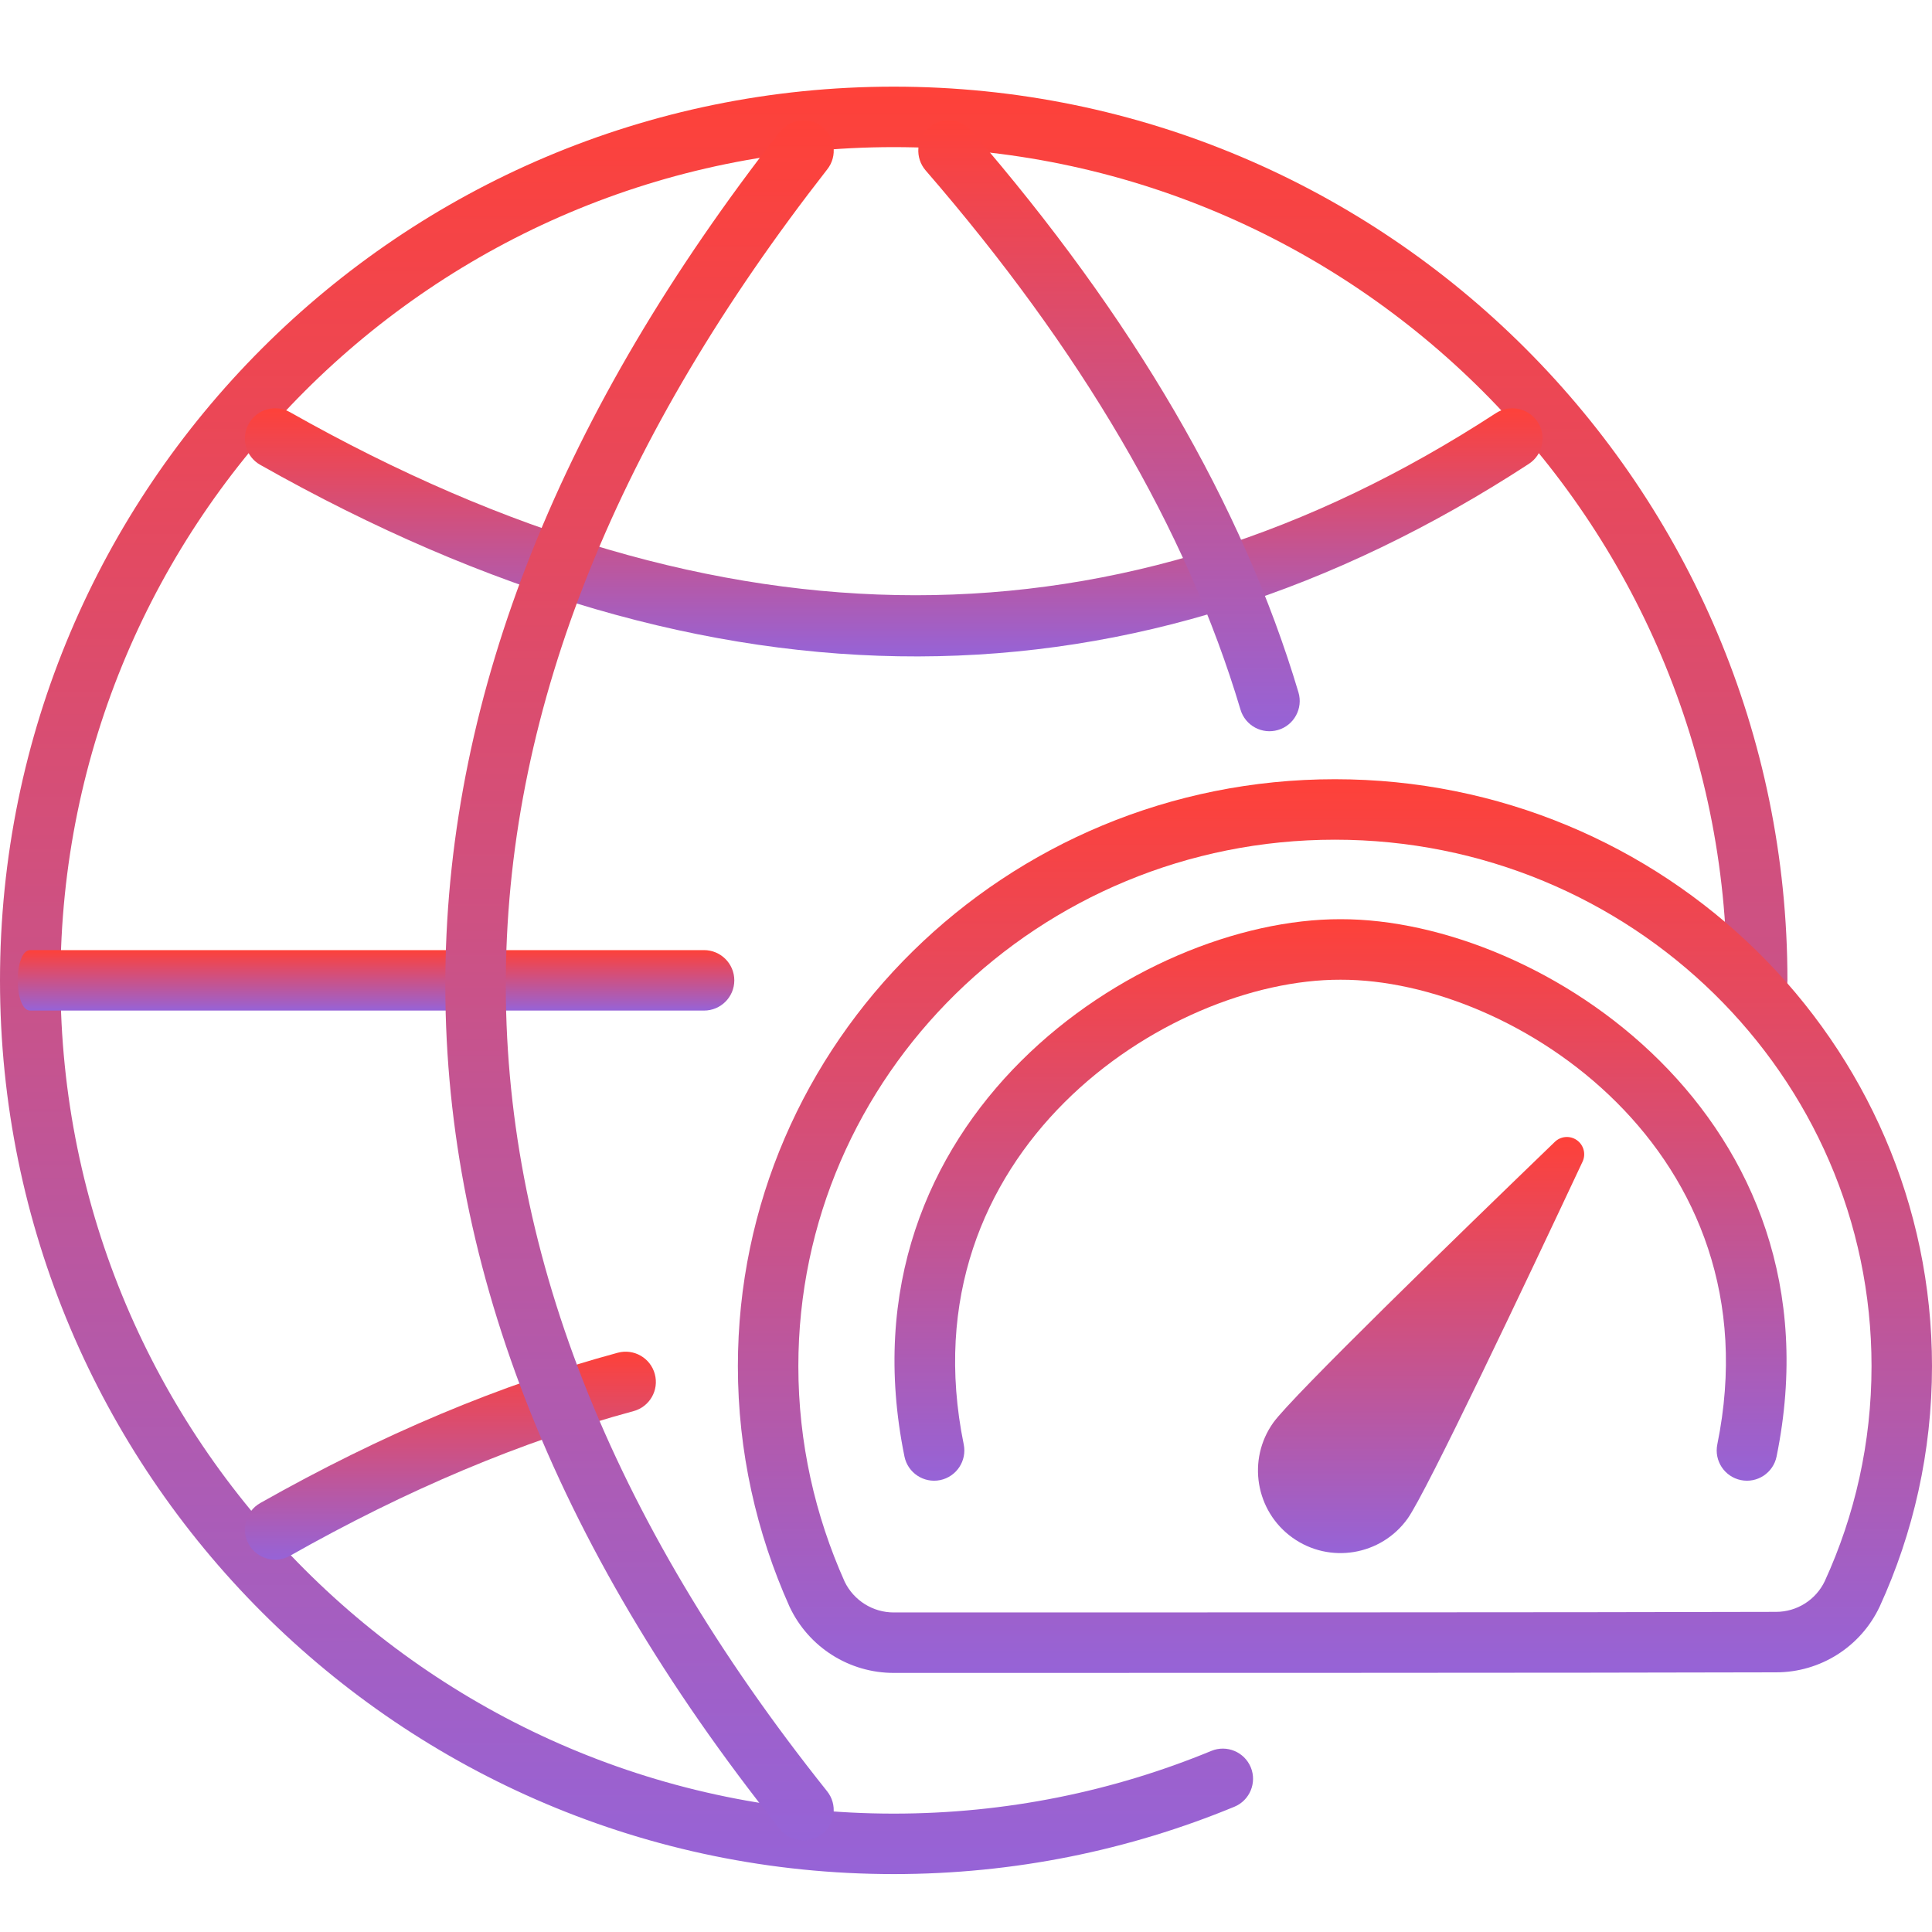
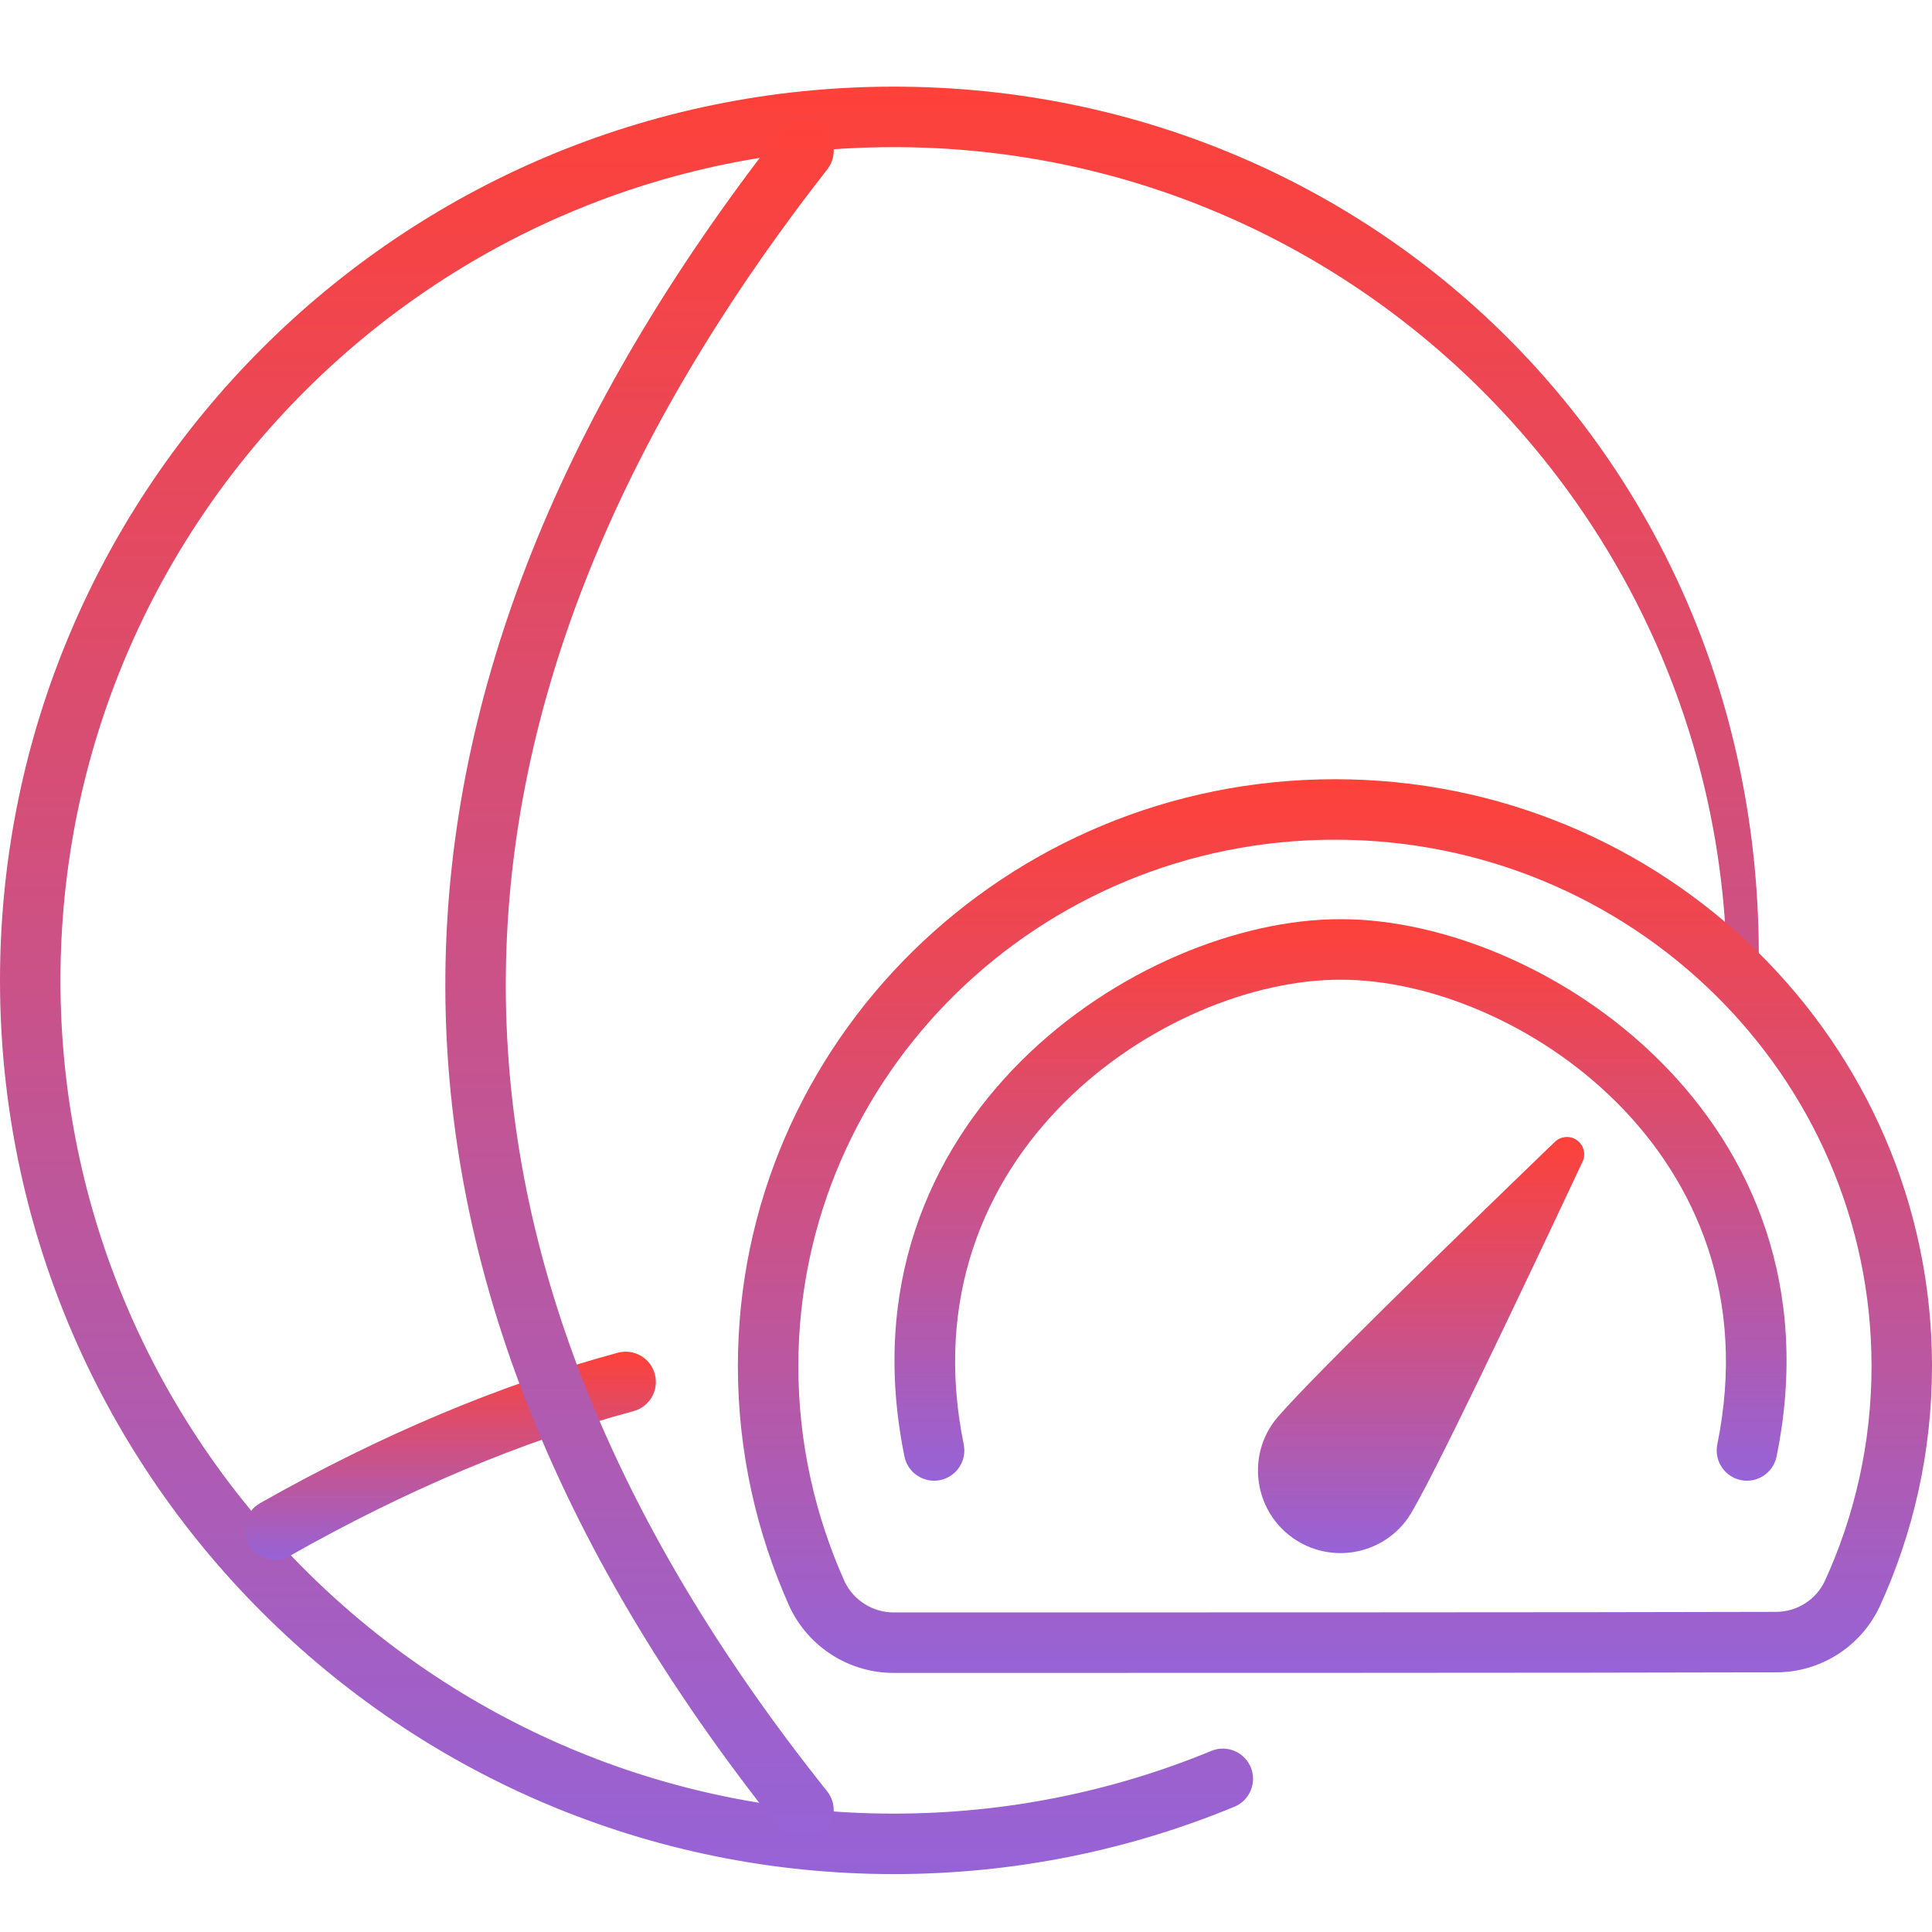
<svg xmlns="http://www.w3.org/2000/svg" width="40" height="40" viewBox="0 0 40 40" fill="none">
-   <path fill-rule="evenodd" clip-rule="evenodd" d="M25.078 36.251C23.051 37.087 20.831 37.549 18.504 37.549C8.982 37.549 1.252 29.819 1.252 20.297C1.252 10.776 8.982 3.046 18.504 3.046C28.025 3.046 35.755 10.776 35.755 20.297C35.755 20.643 36.036 20.923 36.381 20.923C36.727 20.923 37.007 20.643 37.007 20.297C37.007 10.085 28.716 1.794 18.504 1.794C8.292 1.794 0 10.085 0 20.297C0 30.51 8.292 38.801 18.504 38.801C21 38.801 23.382 38.305 25.556 37.407C25.875 37.276 26.027 36.909 25.896 36.59C25.763 36.271 25.397 36.118 25.078 36.251Z" fill="url(#paint0_linear_194_4070)" />
-   <path fill-rule="evenodd" clip-rule="evenodd" d="M0.626 20.923H14.576C14.922 20.923 15.203 20.643 15.203 20.297C15.203 19.952 14.922 19.671 14.576 19.671H0.626C0.281 19.671 0.281 20.923 0.626 20.923Z" fill="url(#paint1_linear_194_4070)" />
+   <path fill-rule="evenodd" clip-rule="evenodd" d="M25.078 36.251C23.051 37.087 20.831 37.549 18.504 37.549C8.982 37.549 1.252 29.819 1.252 20.297C1.252 10.776 8.982 3.046 18.504 3.046C28.025 3.046 35.755 10.776 35.755 20.297C35.755 20.643 36.036 20.923 36.381 20.923C37.007 10.085 28.716 1.794 18.504 1.794C8.292 1.794 0 10.085 0 20.297C0 30.51 8.292 38.801 18.504 38.801C21 38.801 23.382 38.305 25.556 37.407C25.875 37.276 26.027 36.909 25.896 36.59C25.763 36.271 25.397 36.118 25.078 36.251Z" fill="url(#paint0_linear_194_4070)" />
  <path fill-rule="evenodd" clip-rule="evenodd" d="M6.005 32.21C8.421 30.843 10.791 29.845 13.116 29.216C13.45 29.126 13.648 28.782 13.557 28.448C13.467 28.114 13.123 27.917 12.79 28.007C10.369 28.662 7.902 29.697 5.388 31.119C5.087 31.289 4.981 31.672 5.151 31.973C5.321 32.274 5.704 32.38 6.005 32.21Z" fill="url(#paint2_linear_194_4070)" />
-   <path fill-rule="evenodd" clip-rule="evenodd" d="M5.388 9.624C14.8 14.947 23.55 14.885 31.653 9.604C31.942 9.416 32.025 9.027 31.836 8.738C31.647 8.448 31.259 8.366 30.969 8.555C23.267 13.574 14.95 13.593 6.005 8.534C5.704 8.364 5.321 8.47 5.151 8.771C4.981 9.072 5.087 9.455 5.388 9.624Z" fill="url(#paint3_linear_194_4070)" />
-   <path fill-rule="evenodd" clip-rule="evenodd" d="M26.883 14.334C25.722 10.442 23.45 6.564 20.112 2.709C19.885 2.447 19.489 2.419 19.228 2.645C18.967 2.871 18.939 3.267 19.164 3.528C22.372 7.233 24.568 10.952 25.683 14.692C25.782 15.024 26.131 15.212 26.462 15.113C26.793 15.015 26.982 14.665 26.883 14.334Z" fill="url(#paint4_linear_194_4070)" />
  <path fill-rule="evenodd" clip-rule="evenodd" d="M17.125 37.087C12.587 31.403 10.416 25.772 10.473 20.176C10.531 14.576 12.817 9.023 17.129 3.504C17.342 3.232 17.293 2.838 17.021 2.625C16.749 2.412 16.355 2.461 16.142 2.733C11.637 8.499 9.281 14.312 9.221 20.163C9.161 26.018 11.399 31.923 16.146 37.868C16.362 38.139 16.756 38.182 17.026 37.967C17.296 37.751 17.34 37.357 17.125 37.087Z" fill="url(#paint5_linear_194_4070)" />
  <path fill-rule="evenodd" clip-rule="evenodd" d="M18.506 34.636C22.012 34.636 33.267 34.636 36.773 34.624C37.687 34.624 38.521 34.097 38.913 33.27C38.915 33.267 38.916 33.265 38.917 33.262C39.613 31.742 40 30.057 40 28.285C40 21.581 34.464 16.133 27.638 16.133C20.813 16.133 15.277 21.581 15.277 28.285C15.277 30.055 15.663 31.739 16.346 33.263C16.348 33.267 16.35 33.271 16.352 33.276C16.747 34.107 17.585 34.637 18.506 34.636ZM18.506 33.384C18.073 33.385 17.679 33.138 17.489 32.75C16.875 31.378 16.529 29.871 16.529 28.285C16.529 22.266 21.51 17.385 27.638 17.385C33.767 17.385 38.748 22.266 38.748 28.285C38.748 29.87 38.402 31.377 37.78 32.736C37.594 33.125 37.202 33.372 36.771 33.372C36.77 33.372 36.77 33.372 36.769 33.372C33.264 33.384 22.011 33.384 18.506 33.384Z" fill="url(#paint6_linear_194_4070)" />
  <path fill-rule="evenodd" clip-rule="evenodd" d="M32.187 23.645C32.311 23.521 32.507 23.505 32.649 23.607C32.792 23.709 32.84 23.9 32.762 24.058C31.59 26.555 29.531 30.899 29.143 31.441C28.594 32.208 27.526 32.385 26.759 31.836C25.992 31.287 25.815 30.218 26.364 29.452C26.752 28.91 30.2 25.561 32.187 23.645Z" fill="url(#paint7_linear_194_4070)" />
  <path fill-rule="evenodd" clip-rule="evenodd" d="M19.953 29.905C18.72 23.858 24.147 20.275 27.753 20.284H27.756C31.361 20.275 36.788 23.858 35.555 29.905C35.486 30.244 35.705 30.575 36.044 30.644C36.382 30.713 36.713 30.494 36.782 30.156C38.209 23.161 31.925 19.022 27.754 19.031C23.583 19.022 17.299 23.161 18.726 30.156C18.795 30.494 19.126 30.713 19.465 30.644C19.803 30.574 20.022 30.244 19.953 29.905Z" fill="url(#paint8_linear_194_4070)" />
  <defs>
    <linearGradient id="paint0_linear_194_4070" x1="18.504" y1="1.794" x2="18.504" y2="38.801" gradientUnits="userSpaceOnUse">
      <stop stop-color="#FE4139" />
      <stop offset="1" stop-color="#9663d7" />
    </linearGradient>
    <linearGradient id="paint1_linear_194_4070" x1="7.785" y1="19.671" x2="7.785" y2="20.923" gradientUnits="userSpaceOnUse">
      <stop stop-color="#FE4139" />
      <stop offset="1" stop-color="#9663d7" />
    </linearGradient>
    <linearGradient id="paint2_linear_194_4070" x1="9.325" y1="27.985" x2="9.325" y2="32.291" gradientUnits="userSpaceOnUse">
      <stop stop-color="#FE4139" />
      <stop offset="1" stop-color="#9663d7" />
    </linearGradient>
    <linearGradient id="paint3_linear_194_4070" x1="18.504" y1="8.453" x2="18.504" y2="13.591" gradientUnits="userSpaceOnUse">
      <stop stop-color="#FE4139" />
      <stop offset="1" stop-color="#9663d7" />
    </linearGradient>
    <linearGradient id="paint4_linear_194_4070" x1="22.961" y1="2.492" x2="22.961" y2="15.14" gradientUnits="userSpaceOnUse">
      <stop stop-color="#FE4139" />
      <stop offset="1" stop-color="#9663d7" />
    </linearGradient>
    <linearGradient id="paint5_linear_194_4070" x1="13.241" y1="2.492" x2="13.241" y2="38.104" gradientUnits="userSpaceOnUse">
      <stop stop-color="#FE4139" />
      <stop offset="1" stop-color="#9663d7" />
    </linearGradient>
    <linearGradient id="paint6_linear_194_4070" x1="27.639" y1="16.133" x2="27.639" y2="34.636" gradientUnits="userSpaceOnUse">
      <stop stop-color="#FE4139" />
      <stop offset="1" stop-color="#9663d7" />
    </linearGradient>
    <linearGradient id="paint7_linear_194_4070" x1="29.422" y1="23.54" x2="29.422" y2="32.155" gradientUnits="userSpaceOnUse">
      <stop stop-color="#FE4139" />
      <stop offset="1" stop-color="#9663d7" />
    </linearGradient>
    <linearGradient id="paint8_linear_194_4070" x1="27.754" y1="19.031" x2="27.754" y2="30.657" gradientUnits="userSpaceOnUse">
      <stop stop-color="#FE4139" />
      <stop offset="1" stop-color="#9663d7" />
    </linearGradient>
  </defs>
</svg>